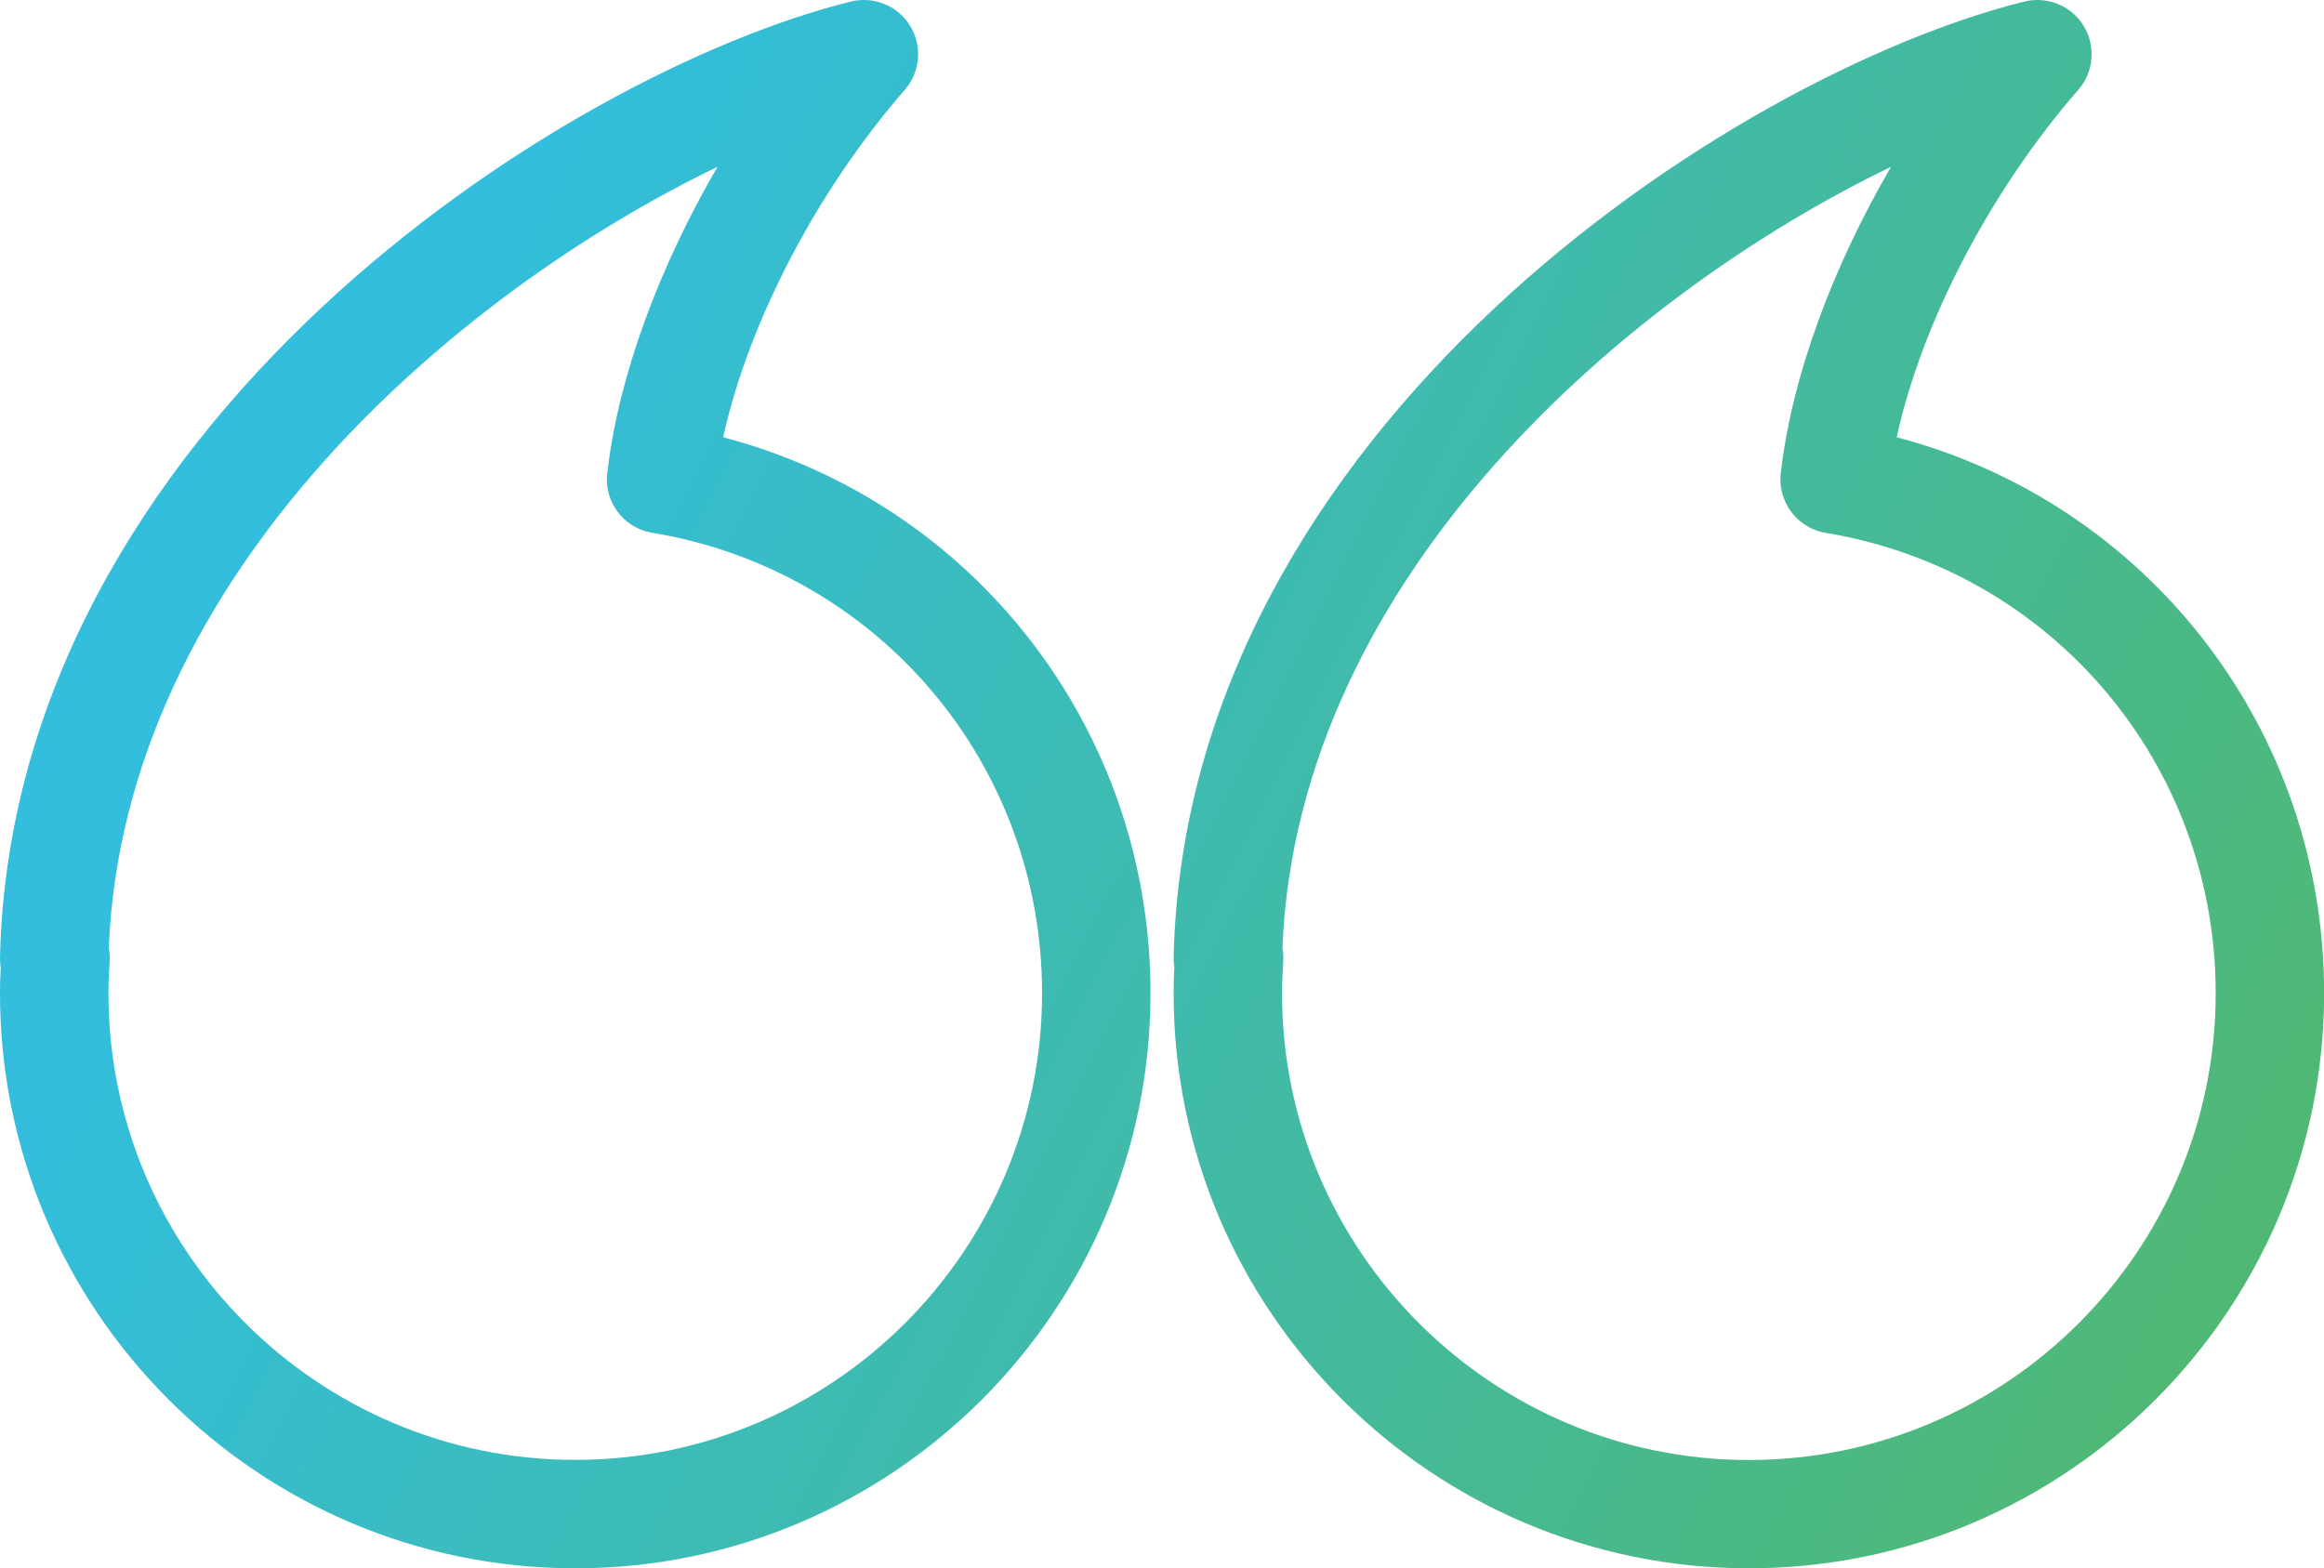
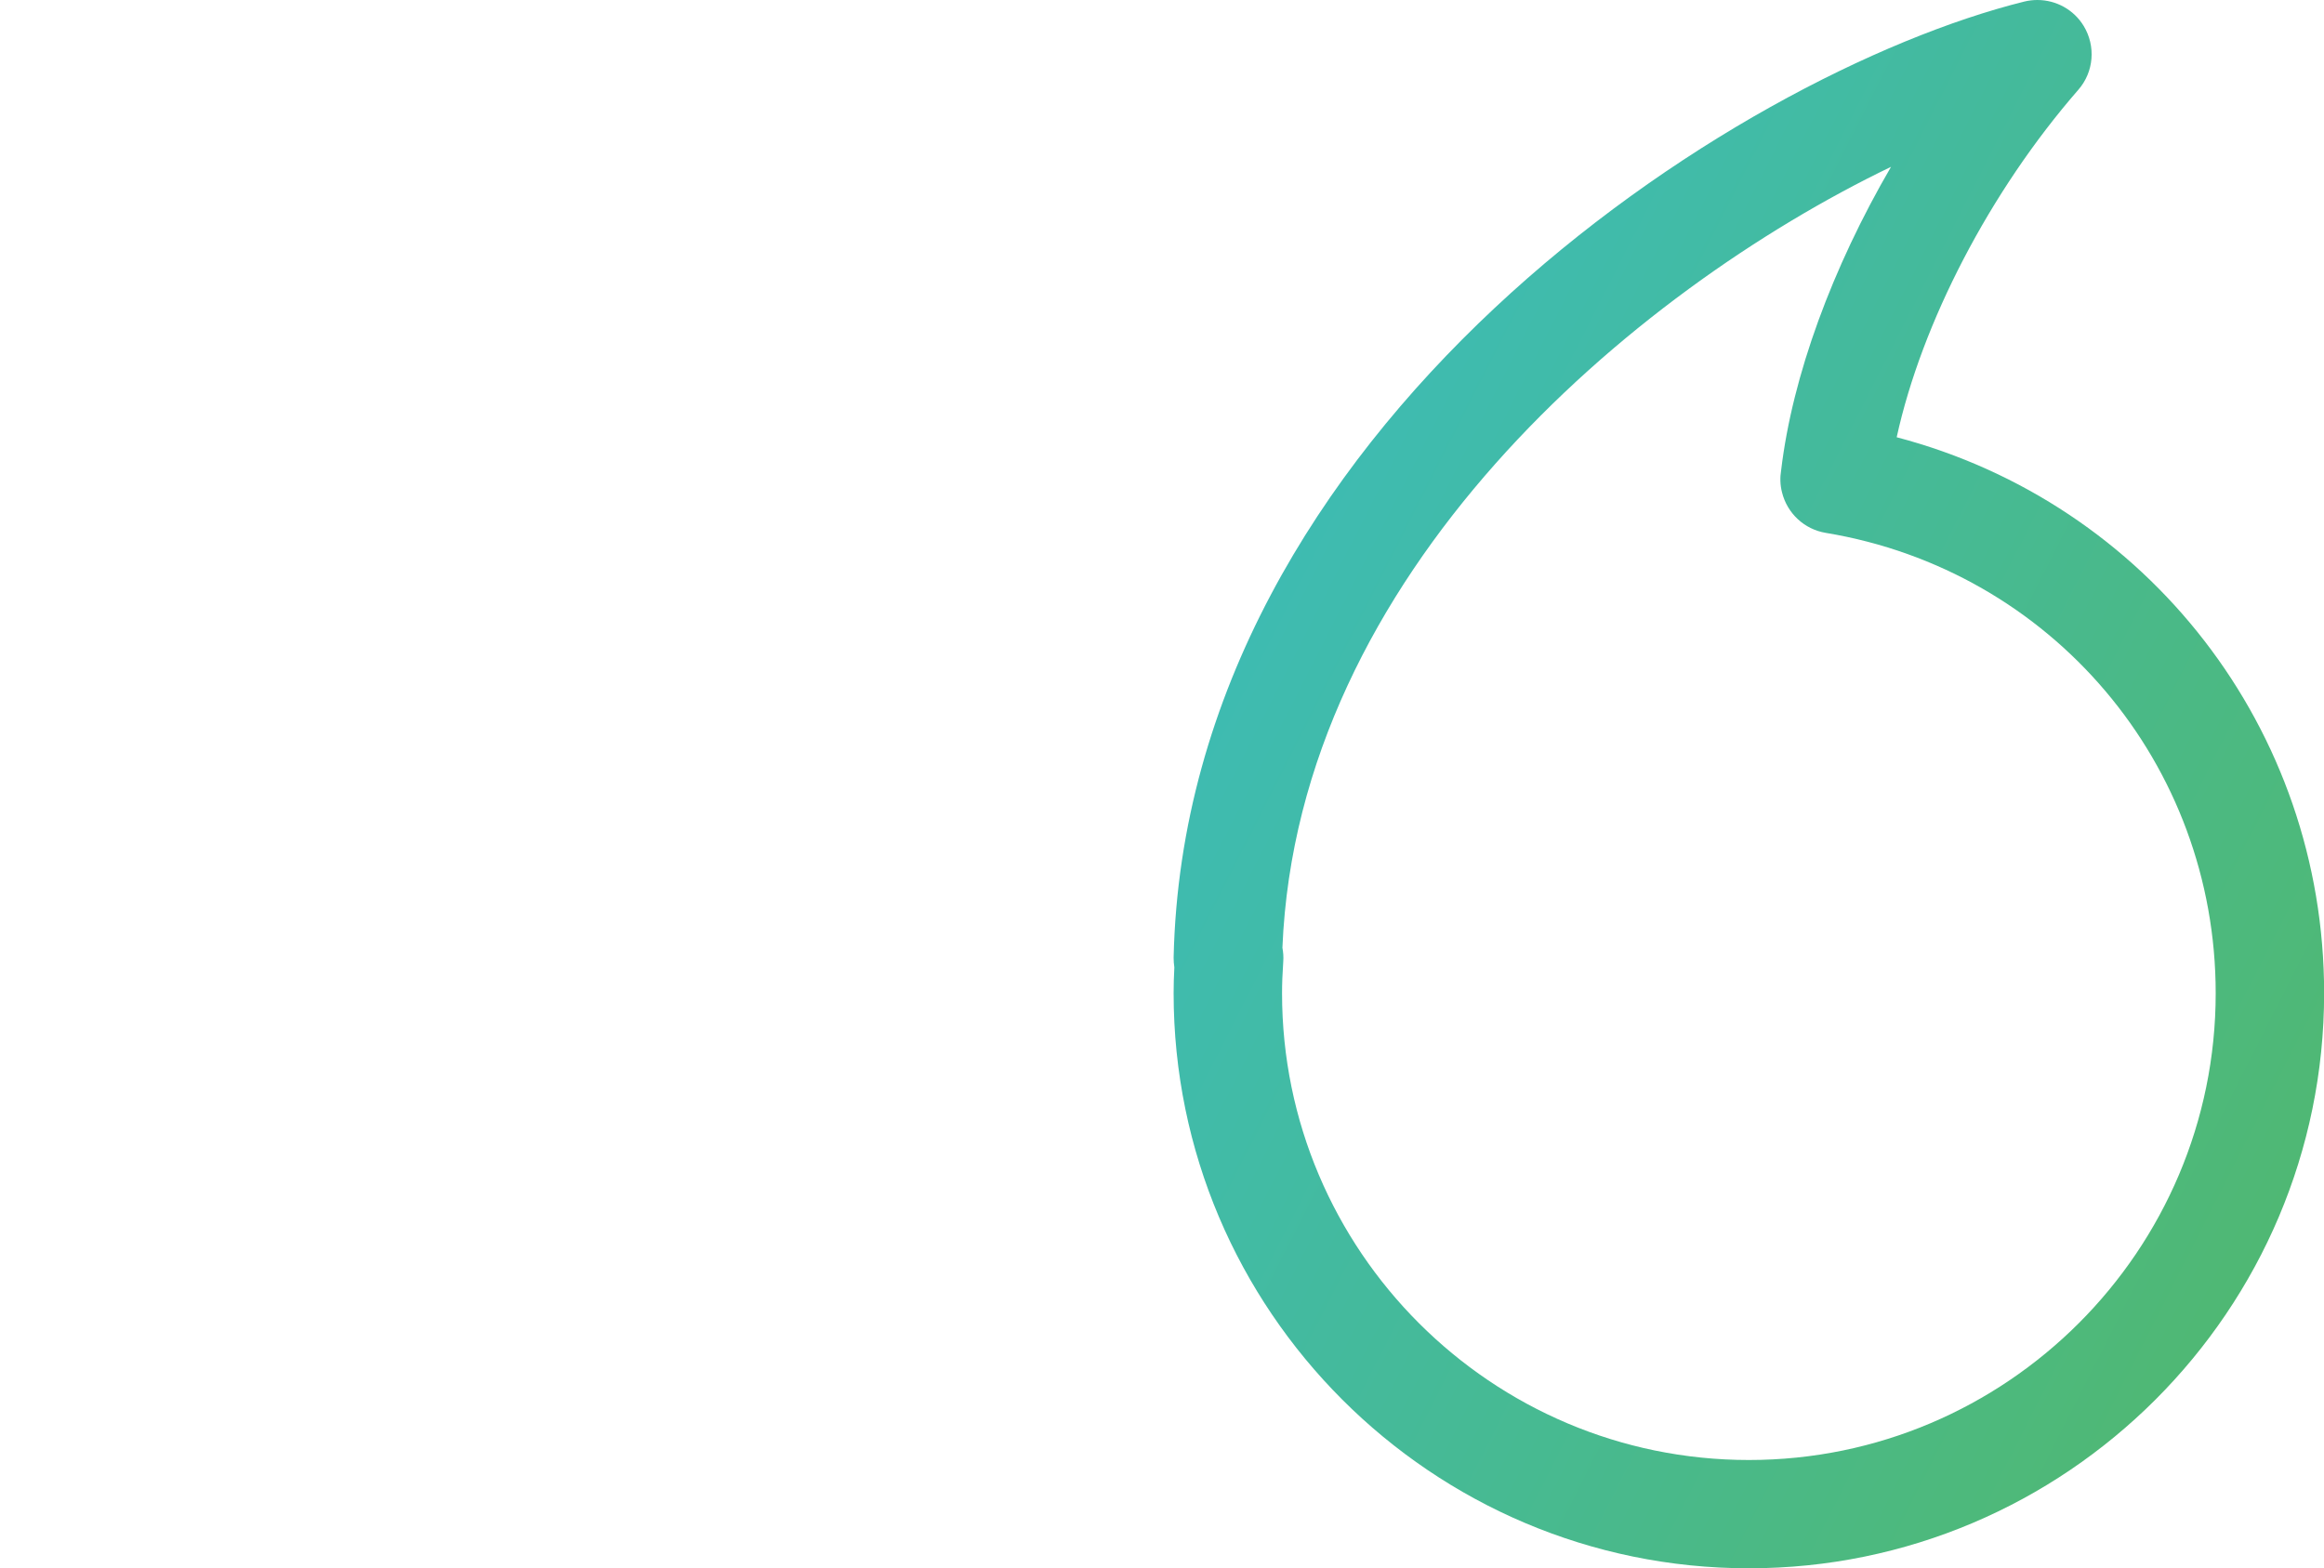
<svg xmlns="http://www.w3.org/2000/svg" version="1.1" id="Layer_1" x="0px" y="0px" viewBox="0 0 192.91 130.2" style="enable-background:new 0 0 192.91 130.2;" xml:space="preserve">
  <style type="text/css">
	.st0{fill:url(#SVGID_1_);}
	.st1{fill:url(#SVGID_2_);}
</style>
  <g id="_x31_">
    <g>
      <g>
        <linearGradient id="SVGID_1_" gradientUnits="userSpaceOnUse" x1="-458.824" y1="768.427" x2="-270.273" y2="672.655" gradientTransform="matrix(-1 0 0 1 -225.09 -661.799)">
          <stop offset="0" style="stop-color:#57B759" />
          <stop offset="0.476" style="stop-color:#45BA99" />
          <stop offset="1" style="stop-color:#32BEDC" />
        </linearGradient>
        <path class="st0" d="M169.12,0c1.54,0,3.01,0.79,3.84,2.15c1.02,1.68,0.85,3.82-0.44,5.3c-7.36,8.45-13,19.36-15.08,28.85     c20.81,5.47,35.48,24.22,35.48,46.15c0,26.33-21.42,47.75-47.75,47.75s-47.75-21.42-47.75-47.75c0-0.68,0.02-1.38,0.06-2.14     c-0.04-0.27-0.06-0.54-0.06-0.81C98.4,35.57,143.9,6.13,168.03,0.13C168.4,0.04,168.76,0,169.12,0z M147.85,39.03     c0.93-7.83,4.26-16.84,9.12-25.18c-21.53,10.38-49.24,33.78-50.52,64.83c0.07,0.37,0.1,0.76,0.07,1.15     c-0.07,1.01-0.1,1.84-0.1,2.63c0,21.37,17.38,38.75,38.75,38.75s38.75-17.38,38.75-38.75c0-19.03-13.61-35.11-32.36-38.22     c-1.78-0.29-3.21-1.62-3.64-3.37C147.76,40.25,147.75,39.63,147.85,39.03z" />
      </g>
      <g>
        <linearGradient id="SVGID_2_" gradientUnits="userSpaceOnUse" x1="-438.845" y1="807.76" x2="-250.294" y2="711.988" gradientTransform="matrix(-1 0 0 1 -225.09 -661.799)">
          <stop offset="0" style="stop-color:#57B759" />
          <stop offset="0.476" style="stop-color:#45BA99" />
          <stop offset="1" style="stop-color:#32BEDC" />
        </linearGradient>
-         <path class="st1" d="M71.71,0c1.54,0,3.01,0.79,3.84,2.15c1.02,1.67,0.85,3.82-0.44,5.3c-7.35,8.45-13,19.37-15.08,28.85     c20.8,5.47,35.47,24.22,35.47,46.15c0,26.33-21.42,47.75-47.75,47.75S0,108.78,0,82.45c0-0.67,0.02-1.37,0.06-2.14     C0.01,80.05,0,79.78,0,79.5C0.99,35.57,46.48,6.13,70.62,0.13C70.98,0.04,71.35,0,71.71,0z M50.44,39.03     c0.93-7.83,4.26-16.84,9.12-25.18C38.03,24.23,10.32,47.62,9.03,78.67c0.07,0.37,0.1,0.76,0.07,1.15C9.03,80.84,9,81.68,9,82.45     c0,21.37,17.38,38.75,38.75,38.75S86.5,103.82,86.5,82.45c0-19.03-13.61-35.11-32.36-38.22c-1.78-0.29-3.21-1.62-3.64-3.37     C50.35,40.25,50.34,39.63,50.44,39.03z" />
      </g>
    </g>
  </g>
</svg>